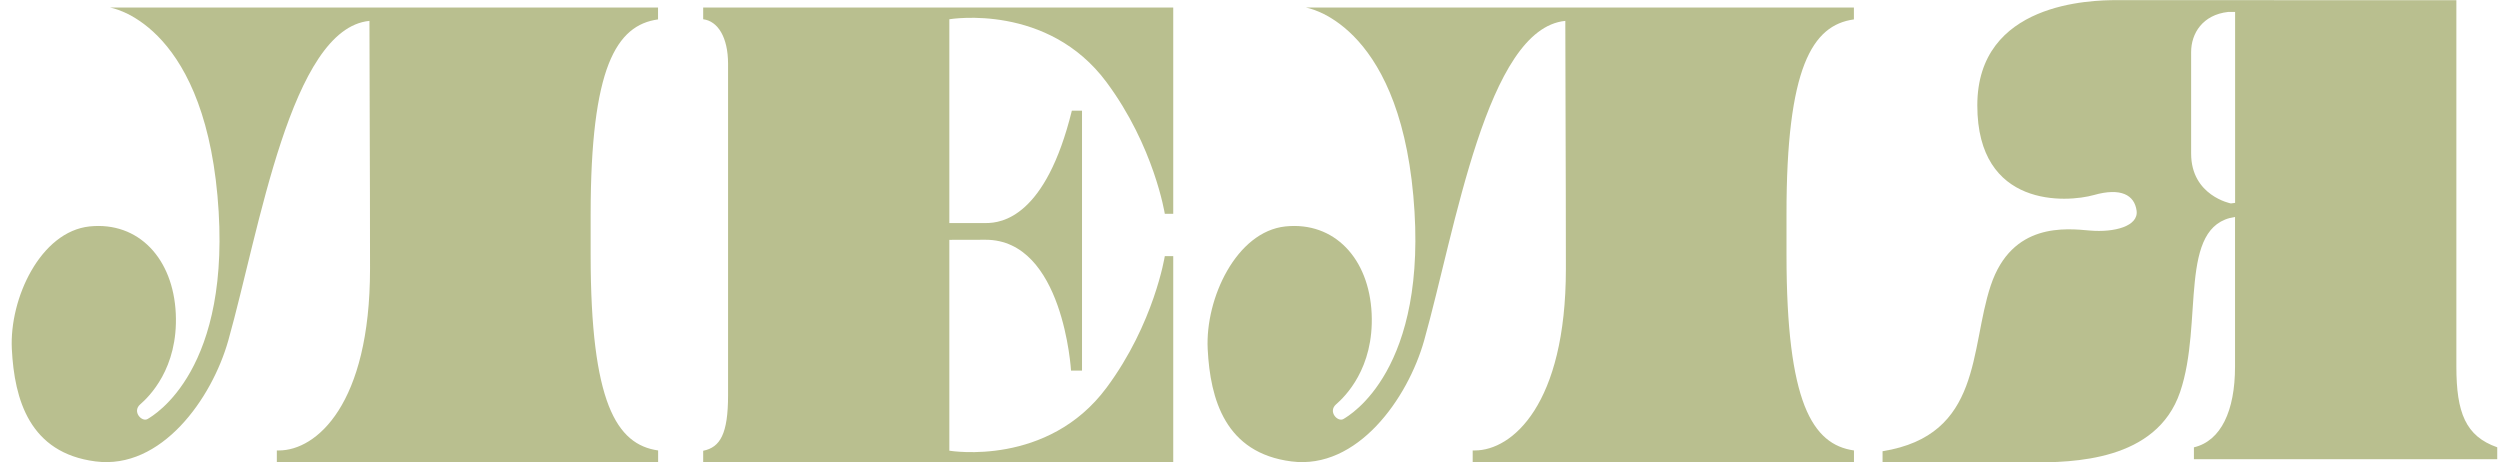
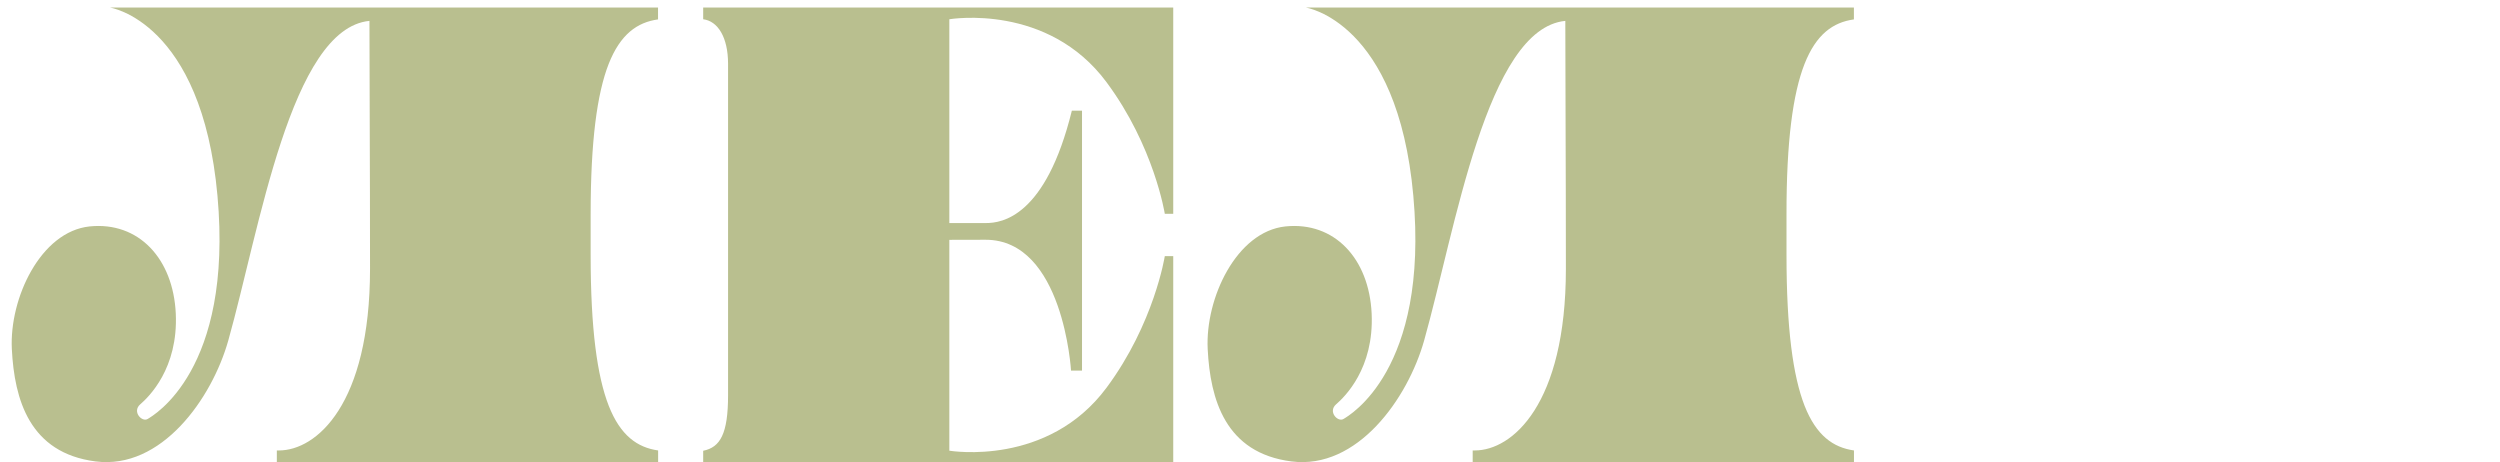
<svg xmlns="http://www.w3.org/2000/svg" width="173" height="32" viewBox="0 0 173 32" fill="none">
  <g clip-path="url(#clip0_287_8033)">
    <path d="M76.569 5.685C79.873 10.13 80.604 14.795 80.604 14.795H81.188V0.521H65.694H57.443H48.66V1.332C49.663 1.457 50.382 2.562 50.382 4.416V27.356C50.382 30.026 49.838 30.955 48.66 31.193V32.004H50.382V32.01H65.694V31.998H81.188V17.725H80.604C80.604 17.725 79.873 22.39 76.569 26.834C72.506 32.299 65.808 31.205 65.694 31.188V16.597C66.357 16.597 67.179 16.591 68.205 16.591C73.588 16.591 74.115 25.644 74.115 25.644H74.875V7.658C74.875 7.658 74.58 7.658 74.172 7.658C72.359 15.027 69.315 15.435 68.233 15.435C67.485 15.435 66.335 15.435 65.694 15.435V1.332C65.808 1.315 72.512 0.221 76.569 5.685Z" fill="#B9BF8F" />
-     <path d="M169.981 25.37V0.015H157.361V0.009H148.577C148.577 0.009 148.237 0.009 146.481 0.009C144.724 0.009 136.83 0.157 136.83 7.293C136.83 14.43 143.03 14.022 144.9 13.495C146.77 12.967 147.705 13.495 147.852 14.577C147.999 15.66 146.299 16.096 144.633 15.954C142.967 15.807 139.221 15.371 137.759 19.758C136.297 24.145 137.176 30.114 130.273 31.225V32.002C130.273 32.002 137.584 32.002 140.508 32.002C143.432 32.002 149.223 31.928 150.861 27.133C152.505 22.314 150.669 15.603 154.658 15.014C154.658 15.014 154.658 15.014 154.664 15.014V25.375C154.664 28.436 153.689 30.505 151.83 30.953H151.819V31.775H154.664H169.976H172.809V30.953C170.616 30.188 169.981 28.55 169.981 25.37ZM151.626 3.603C151.626 2.311 152.42 1.024 154.188 0.826H154.669V14.039L154.375 14.078C154.375 14.078 151.626 13.551 151.626 10.626C151.626 7.701 151.626 5.009 151.626 3.603Z" fill="#B9BF8F" />
    <path d="M42.119 4.427C42.93 2.369 44.097 1.542 45.536 1.343V0.521H38.135H29.42H7.602C7.602 0.521 13.96 1.457 15.049 13.547C16.142 25.638 10.6 28.762 10.215 28.994C9.824 29.232 9.121 28.489 9.705 27.979C10.294 27.469 12.34 25.502 12.164 21.699C11.988 17.895 9.591 15.322 6.203 15.668C2.808 16.025 0.643 20.644 0.819 24.153C0.995 27.662 2.049 31.346 6.611 31.93C11.172 32.52 14.663 27.582 15.797 23.564C17.961 15.872 20.126 1.973 25.566 1.445C25.566 5.85 25.606 11.07 25.606 18.609C25.606 28.008 21.883 31.171 19.304 31.171H19.157V31.987H45.542V31.171C44.103 30.967 42.935 30.139 42.125 28.081C41.32 26.018 40.873 22.747 40.873 17.651C40.873 17.09 40.873 16.574 40.873 16.087C40.873 15.696 40.873 15.282 40.873 14.84C40.873 9.767 41.315 6.485 42.119 4.427Z" fill="#B9BF8F" />
    <path d="M124.873 4.427C125.683 2.369 126.85 1.542 128.29 1.343V0.521H120.889H112.173H90.356C90.356 0.521 96.714 1.457 97.802 13.547C98.896 25.638 93.353 28.762 92.968 28.994C92.577 29.232 91.874 28.489 92.458 27.979C93.047 27.469 95.093 25.502 94.918 21.699C94.742 17.895 92.345 15.322 88.956 15.668C85.561 16.025 83.397 20.644 83.572 24.153C83.748 27.662 84.802 31.346 89.364 31.93C93.926 32.52 97.417 27.582 98.55 23.564C100.715 15.872 102.879 1.973 108.32 1.445C108.32 5.85 108.359 11.07 108.359 18.609C108.359 28.008 104.636 31.171 102.058 31.171H101.91V31.987H128.295V31.171C126.856 30.967 125.689 30.139 124.878 28.081C124.074 26.018 123.626 22.747 123.626 17.651C123.626 17.09 123.626 16.574 123.626 16.087C123.626 15.696 123.626 15.282 123.626 14.84C123.62 9.767 124.068 6.485 124.873 4.427Z" fill="#B9BF8F" />
  </g>
  <defs>
    <clipPath id="clip0_287_8033">
      <rect width="172" height="32" fill="white" transform="translate(0.809 0.009)" />
    </clipPath>
  </defs>
</svg>